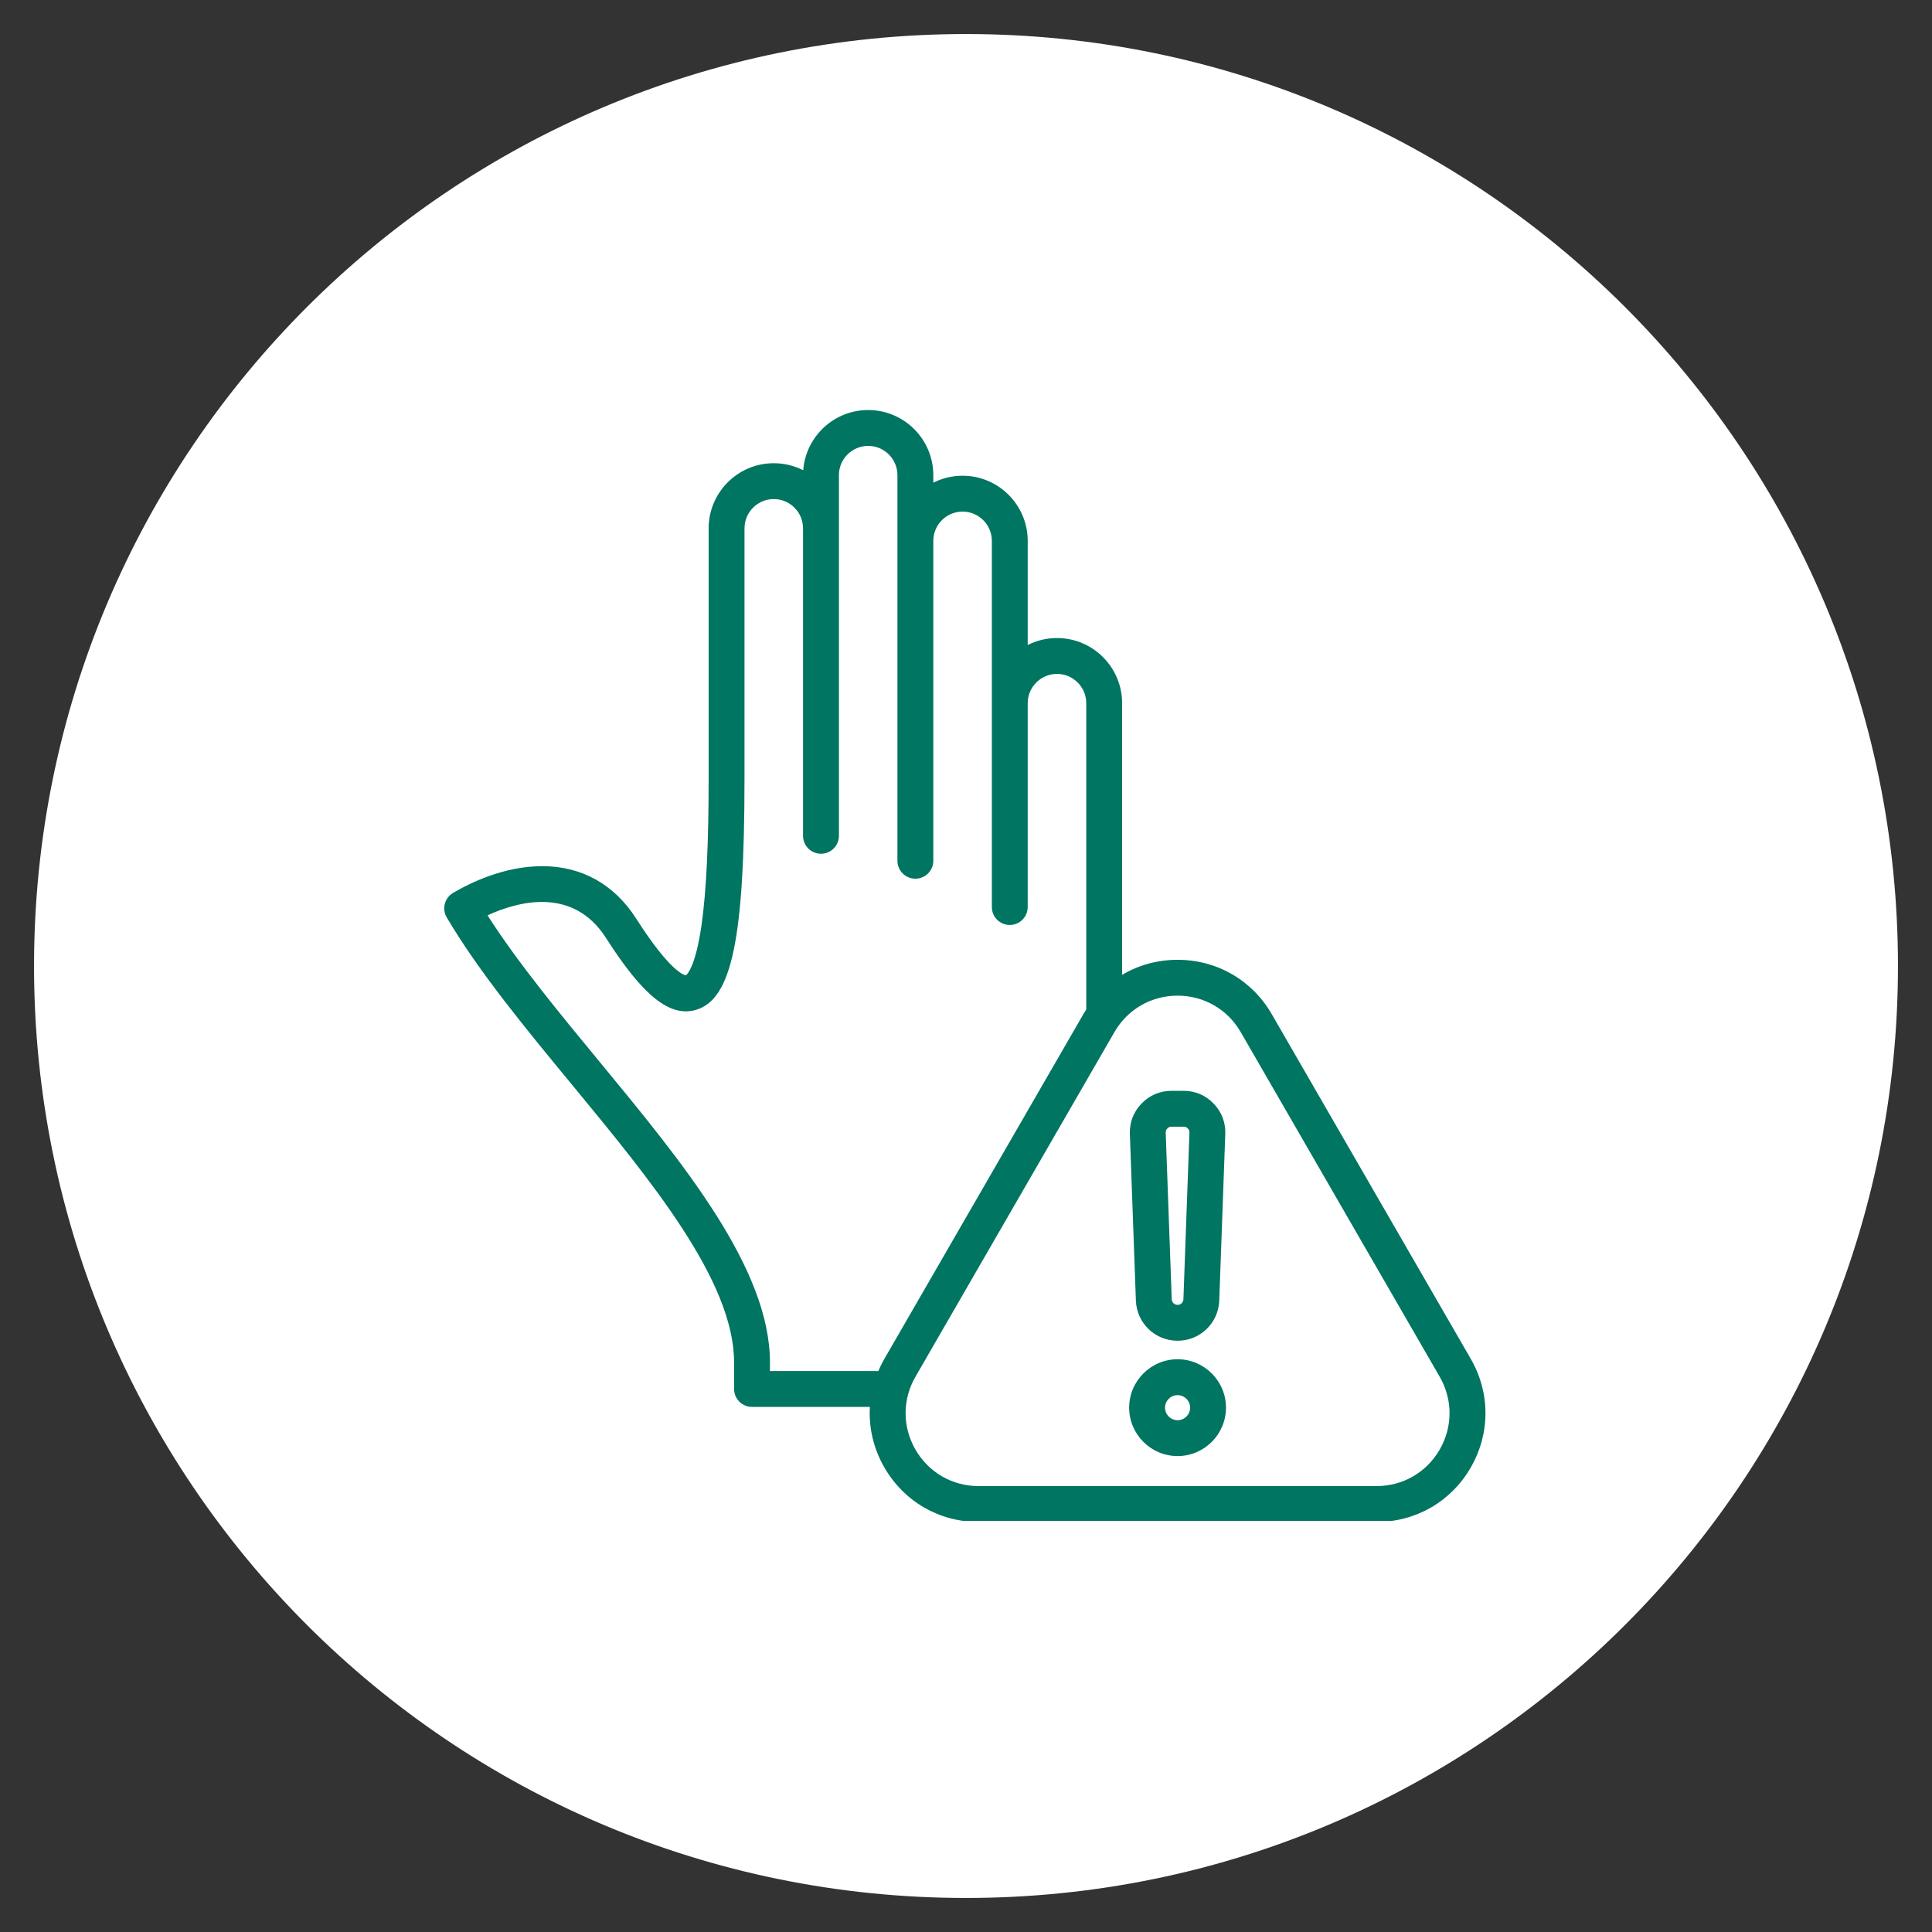
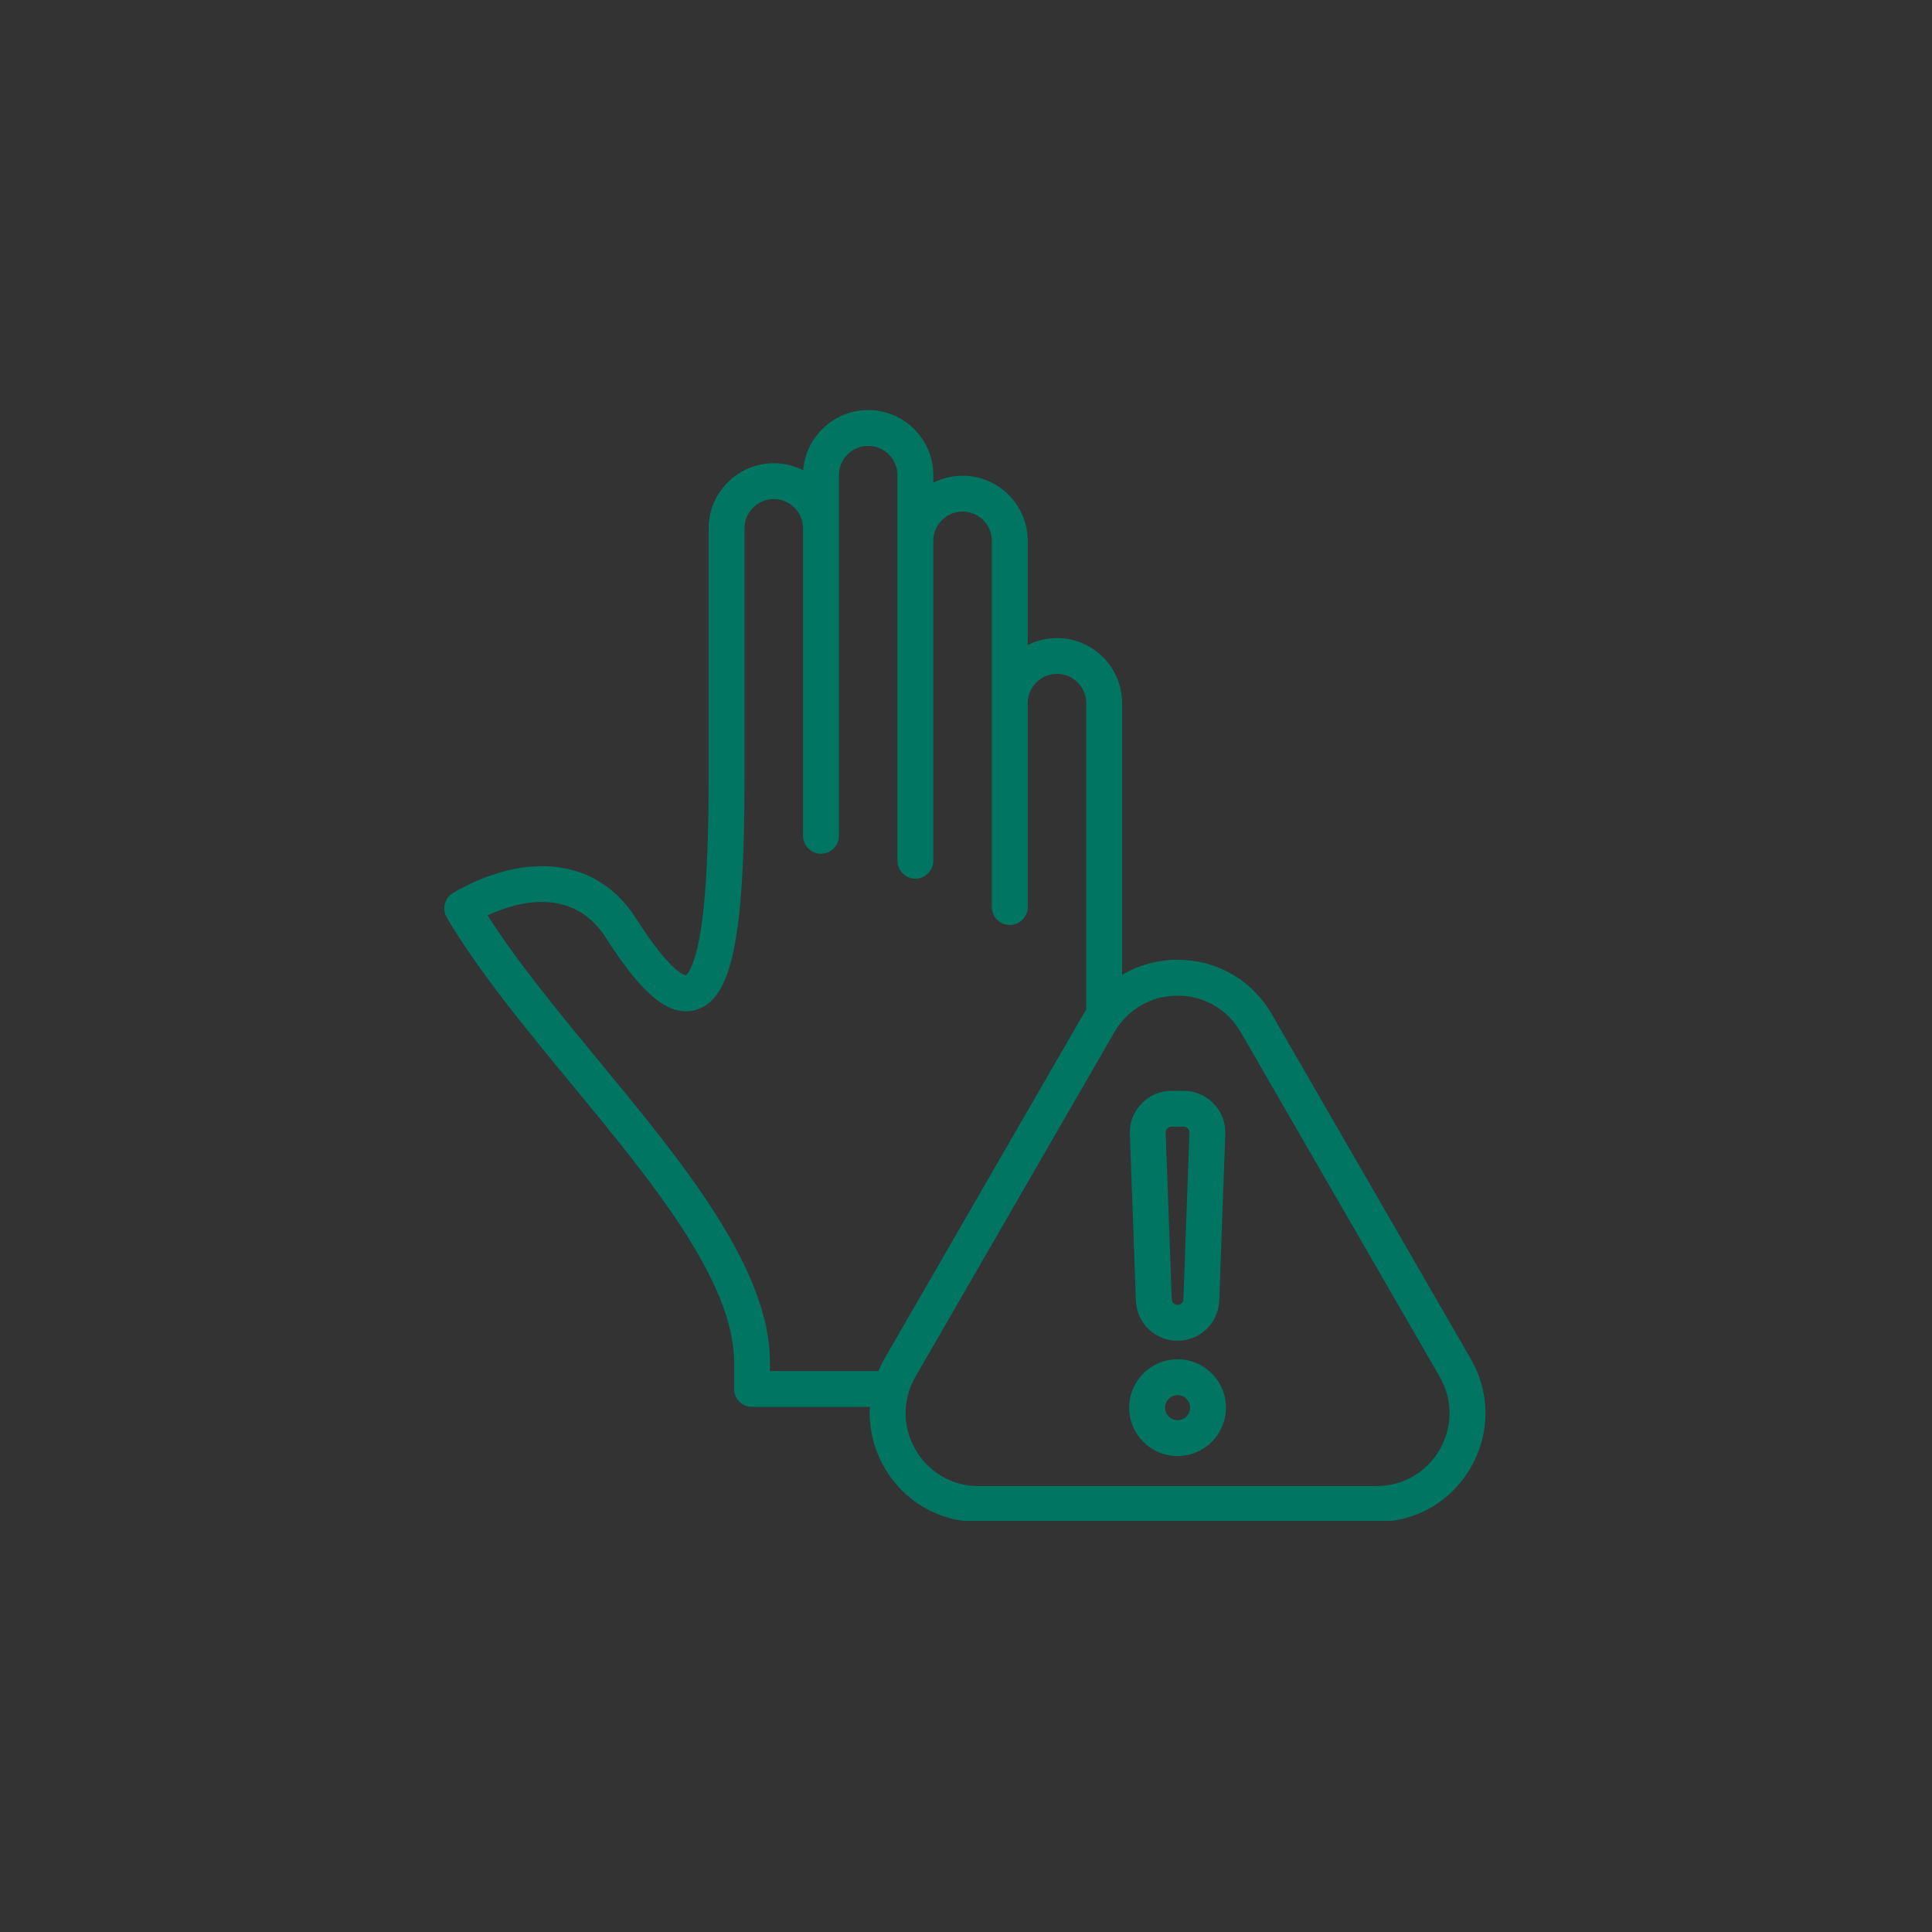
<svg xmlns="http://www.w3.org/2000/svg" width="800" viewBox="0 0 600 600" height="800" preserveAspectRatio="xMidYMid meet">
  <rect x="0" y="0" width="600" height="600" fill="#333333" stroke="none" />
  <defs>
    <clipPath id="459de59f00">
-       <path d="M 10.57 10.57 L 589.43 10.57 L 589.43 589.43 L 10.57 589.43 Z M 10.57 10.57 " clip-rule="nonzero" />
-     </clipPath>
+       </clipPath>
    <clipPath id="fd7dd36593">
-       <path d="M 300 10.57 C 140.152 10.57 10.57 140.152 10.57 300 C 10.57 459.848 140.152 589.43 300 589.43 C 459.848 589.43 589.43 459.848 589.43 300 C 589.43 140.152 459.848 10.57 300 10.57 Z M 300 10.57 " clip-rule="nonzero" />
-     </clipPath>
+       </clipPath>
    <clipPath id="31caec9694">
      <path d="M 137.051 127.34 L 462 127.34 L 462 472.34 L 137.051 472.34 Z M 137.051 127.34 " clip-rule="nonzero" />
    </clipPath>
  </defs>
  <g clip-path="url(#459de59f00)">
    <g clip-path="url(#fd7dd36593)">
-       <path fill="#ffffff" d="M 10.57 10.57 L 589.43 10.57 L 589.43 589.43 L 10.57 589.43 Z M 10.57 10.57 " fill-opacity="1" fill-rule="nonzero" />
-     </g>
+       </g>
  </g>
  <g clip-path="url(#31caec9694)">
    <path fill="#007561" d="M 456.746 421.98 L 394.961 314.965 C 388.855 304.387 377.918 298.074 365.707 298.074 C 359.473 298.074 353.578 299.727 348.484 302.742 L 348.484 218.379 C 348.484 207.227 339.41 198.148 328.254 198.148 C 324.988 198.148 321.898 198.93 319.164 200.309 L 319.164 167.973 C 319.164 156.82 310.09 147.746 298.938 147.746 C 295.672 147.746 292.582 148.523 289.848 149.902 L 289.848 147.57 C 289.848 136.414 280.773 127.34 269.621 127.34 C 258.977 127.34 250.23 135.598 249.449 146.043 C 246.699 144.645 243.594 143.855 240.301 143.855 C 229.148 143.855 220.074 152.93 220.074 164.082 L 220.074 241.633 C 220.074 261.93 219.355 276.836 217.879 287.203 C 216.051 300.023 213.473 302.551 213.016 302.906 C 212.316 302.797 207.914 301.477 197.594 285.312 C 190.805 274.68 180.75 269.039 168.523 268.996 C 168.48 268.996 168.438 268.996 168.391 268.996 C 156.57 268.996 145.98 274.188 140.711 277.293 C 138.062 278.852 137.18 282.266 138.738 284.914 C 148.582 301.637 163.246 319.41 177.422 336.602 C 202.277 366.734 227.98 397.895 227.98 423.129 L 227.98 431.355 C 227.98 434.434 230.473 436.926 233.547 436.926 L 270.148 436.926 C 269.77 443.367 271.27 449.883 274.664 455.762 C 280.77 466.34 291.707 472.656 303.922 472.656 L 427.488 472.656 C 439.703 472.656 450.641 466.34 456.746 455.766 C 462.855 445.188 462.855 432.559 456.746 421.98 Z M 239.117 425.789 L 239.117 423.133 C 239.117 393.895 212.121 361.168 186.016 329.516 C 173.551 314.402 160.703 298.828 151.406 284.262 C 160.906 279.906 177.961 275.27 188.207 291.309 C 199.699 309.309 208.051 315.98 216.125 313.625 C 227.266 310.371 231.211 291.535 231.211 241.633 L 231.211 164.082 C 231.211 159.07 235.289 154.992 240.301 154.992 C 245.312 154.992 249.391 159.07 249.391 164.082 L 249.391 259.57 C 249.391 262.645 251.883 265.141 254.961 265.141 C 258.035 265.141 260.531 262.645 260.531 259.57 L 260.531 147.566 C 260.531 142.555 264.605 138.48 269.617 138.48 C 274.633 138.48 278.707 142.555 278.707 147.566 L 278.707 267.316 C 278.707 270.391 281.203 272.887 284.277 272.887 C 287.355 272.887 289.848 270.391 289.848 267.316 L 289.848 167.973 C 289.848 162.961 293.926 158.883 298.938 158.883 C 303.949 158.883 308.027 162.961 308.027 167.973 L 308.027 281.688 C 308.027 284.762 310.52 287.258 313.594 287.258 C 316.672 287.258 319.164 284.762 319.164 281.688 L 319.164 218.379 C 319.164 213.367 323.242 209.289 328.254 209.289 C 333.266 209.289 337.344 213.367 337.344 218.379 L 337.344 313.523 C 337.039 313.996 336.73 314.473 336.445 314.965 L 274.664 421.98 C 273.945 423.223 273.32 424.496 272.77 425.789 Z M 447.102 450.195 C 443.008 457.285 435.676 461.516 427.488 461.516 L 303.922 461.516 C 295.734 461.516 288.402 457.285 284.309 450.195 C 280.215 443.105 280.215 434.641 284.309 427.551 L 346.094 320.535 C 350.188 313.445 357.52 309.211 365.707 309.211 C 373.891 309.211 381.223 313.445 385.316 320.535 L 447.102 427.551 C 451.195 434.641 451.195 443.105 447.102 450.195 Z M 365.707 416.379 C 372.711 416.379 378.398 410.895 378.652 403.891 L 380.52 352.188 C 380.648 348.586 379.398 345.316 376.898 342.723 C 374.398 340.133 371.172 338.762 367.574 338.762 L 363.84 338.762 C 360.234 338.762 357.012 340.133 354.512 342.723 C 352.012 345.316 350.762 348.586 350.891 352.188 L 352.758 403.891 C 353.012 410.895 358.699 416.379 365.707 416.379 Z M 362.531 350.457 C 362.926 350.047 363.27 349.902 363.84 349.902 L 367.574 349.902 C 368.141 349.902 368.484 350.047 368.879 350.457 C 369.277 350.867 369.41 351.215 369.387 351.785 L 367.52 403.488 C 367.484 404.469 366.688 405.238 365.703 405.238 C 364.723 405.238 363.926 404.469 363.891 403.488 L 362.023 351.785 C 362 351.215 362.133 350.867 362.531 350.457 Z M 365.707 422.129 C 357.418 422.129 350.672 428.875 350.672 437.164 C 350.672 445.449 357.418 452.195 365.707 452.195 C 373.992 452.195 380.738 445.449 380.738 437.164 C 380.738 428.875 373.992 422.129 365.707 422.129 Z M 365.707 441.055 C 363.559 441.055 361.812 439.309 361.812 437.164 C 361.812 435.016 363.559 433.27 365.707 433.27 C 367.852 433.27 369.598 435.016 369.598 437.164 C 369.598 439.309 367.852 441.055 365.707 441.055 Z M 365.707 441.055 " fill-opacity="1" fill-rule="nonzero" />
  </g>
</svg>